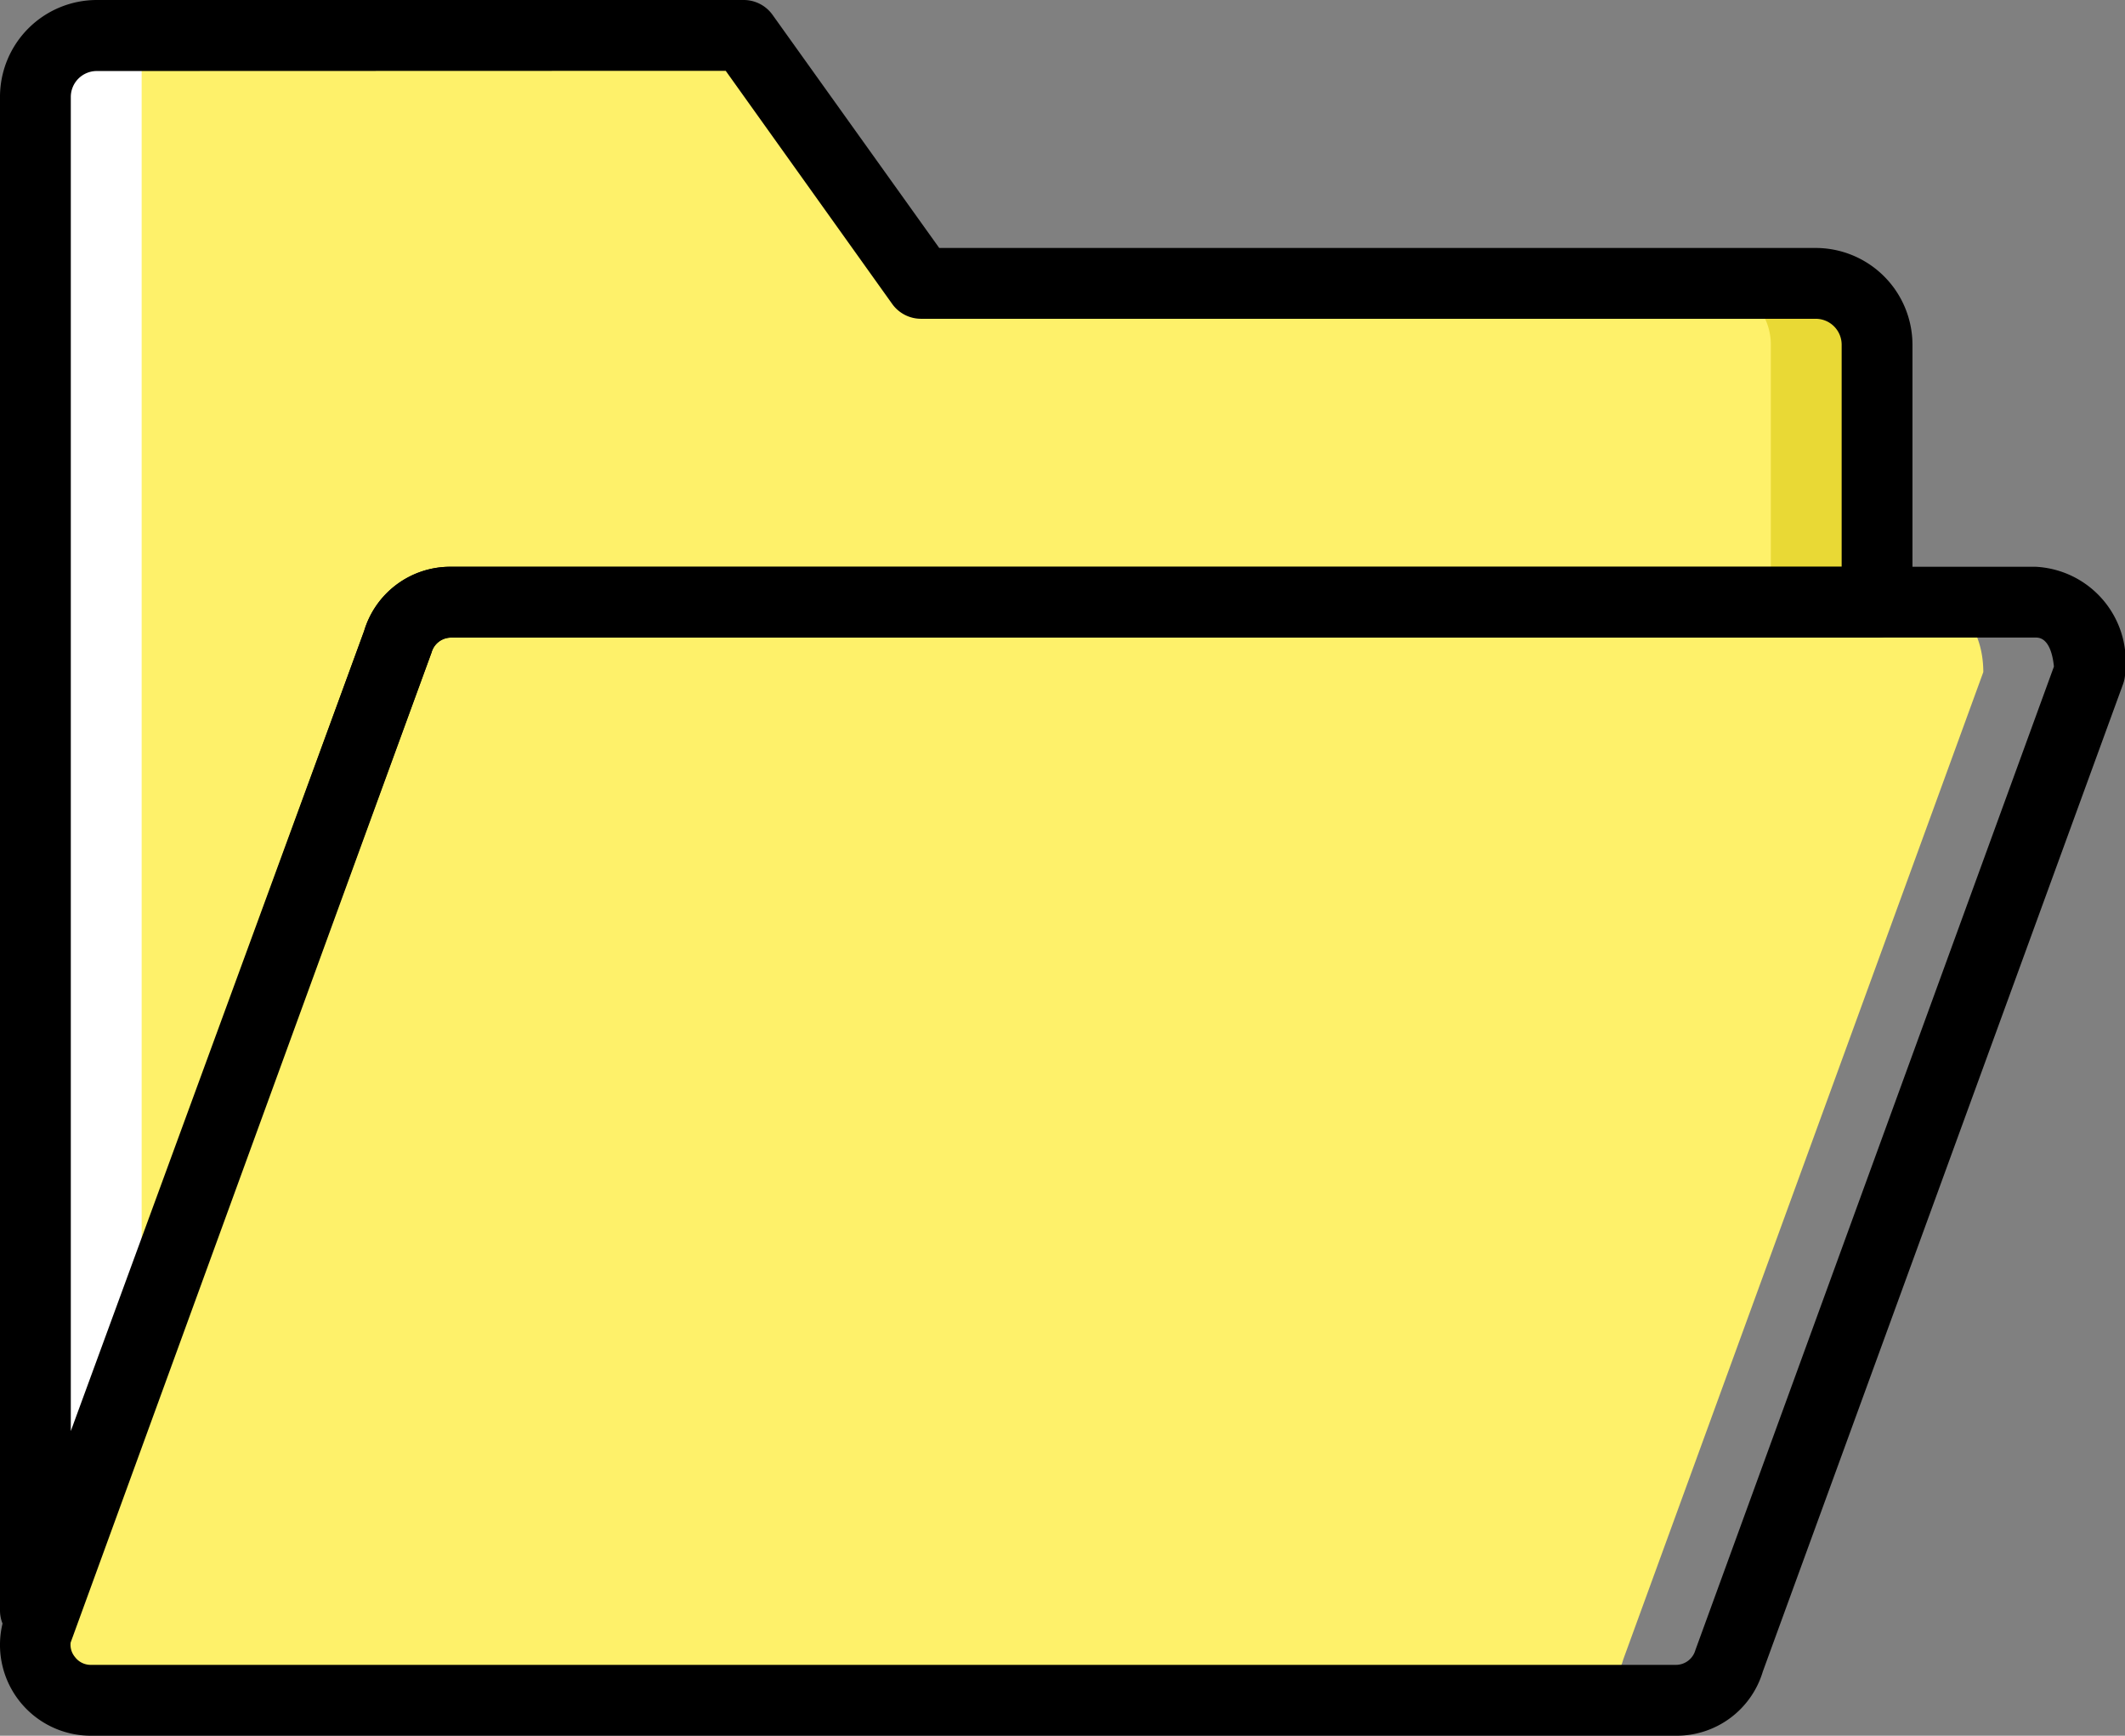
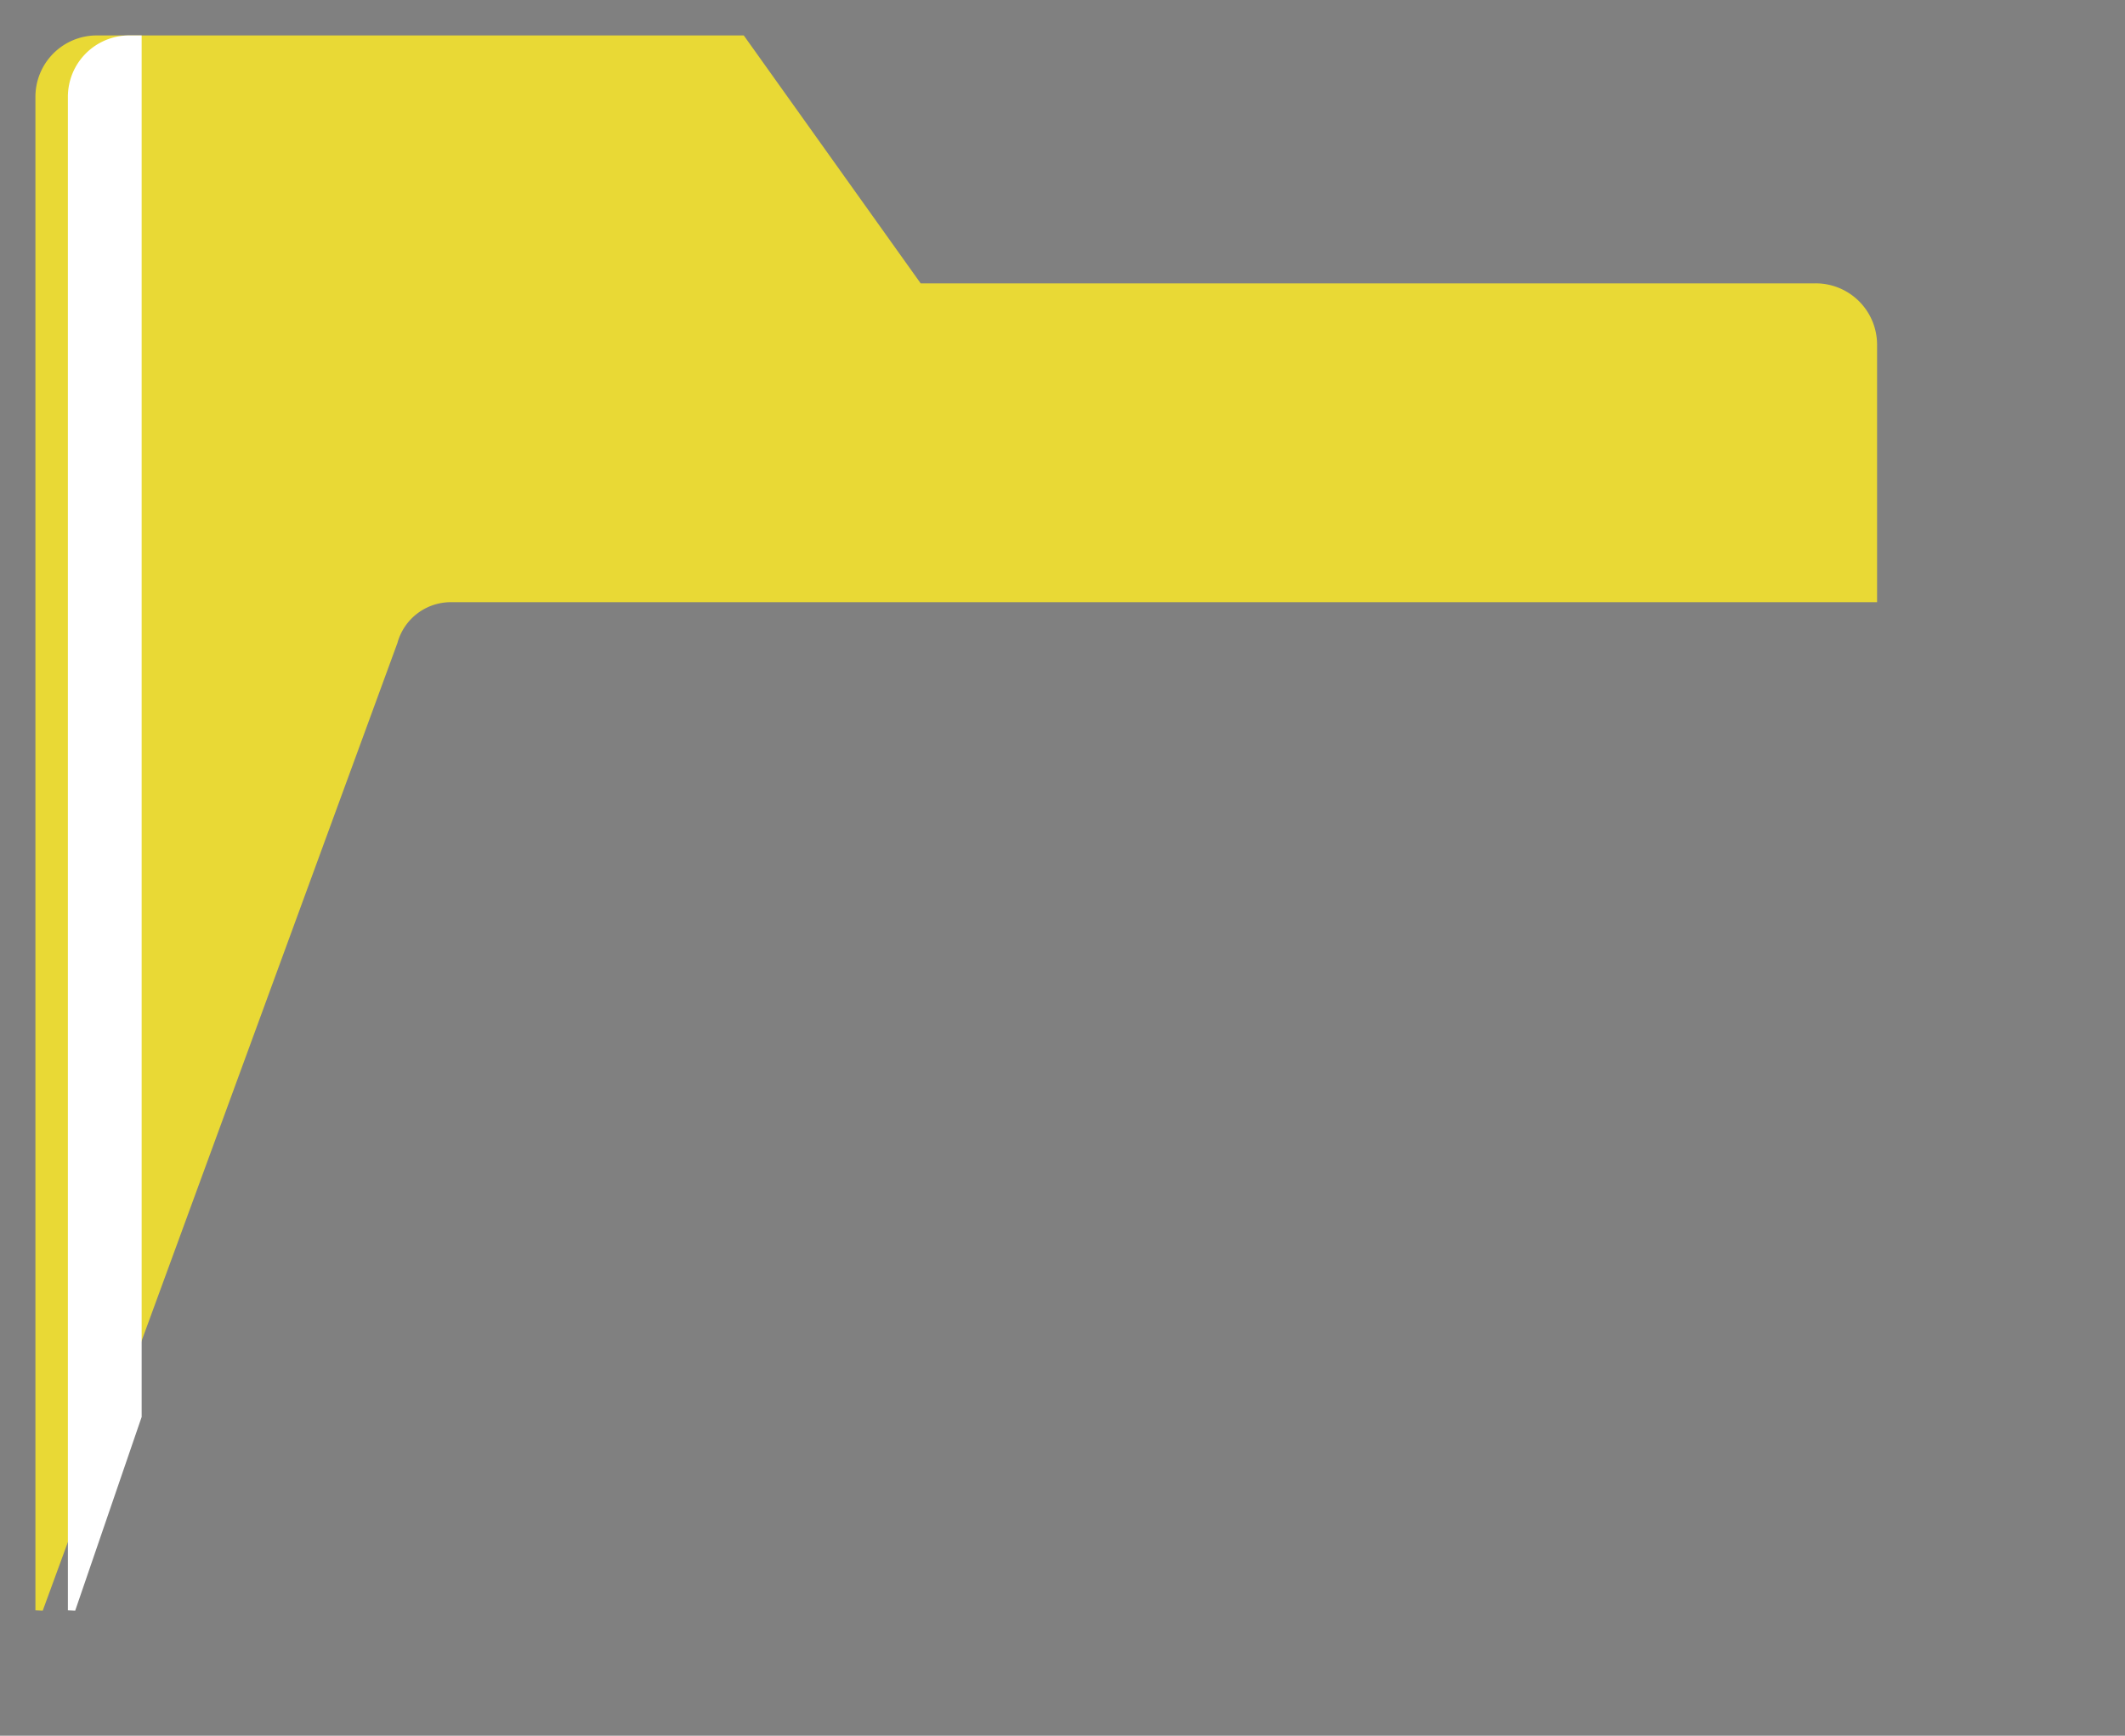
<svg xmlns="http://www.w3.org/2000/svg" viewBox="0 0 52.49 42.867">
  <rect x="0" y="0" width="52.49" height="42.867" fill="#808080" stroke="none" />
  <defs>
    <style>.a{fill:#fef16a;}.b{fill:#e9d935;}.c{fill:#fff;}</style>
  </defs>
  <g transform="translate(0 -46.933)">
-     <path class="a" d="M46.441,219.12H9.909a1.368,1.368,0,0,1-1.321-1.726l8.893-24.383A1.369,1.369,0,0,1,18.8,192H55.334c.9,0,1.321.861,1.321,1.726l-8.893,24.383a1.368,1.368,0,0,1-1.321,1.011Z" transform="translate(-7.665 -130.195)" />
    <path class="b" d="M52.509,61.59H30.4L26.03,55.466H10.049a1.516,1.516,0,0,0-1.516,1.516V94.361l.18.009,8.762-23.9A1.368,1.368,0,0,1,18.8,69.463H54.024V63.105a1.515,1.515,0,0,0-1.516-1.516Z" transform="translate(-7.658 -7.658)" />
-     <path class="a" d="M49.884,61.59H30.4L26.03,55.466H10.049a1.516,1.516,0,0,0-1.516,1.516V94.361l.18.009,8.762-23.9A1.368,1.368,0,0,1,18.8,69.463H51.4V63.105a1.515,1.515,0,0,0-1.516-1.516Z" transform="translate(-7.658 -7.658)" />
    <path class="c" d="M18.187,55.466h-.306a1.515,1.515,0,0,0-1.516,1.516V94.361l.18.009,1.642-4.785V55.466Z" transform="translate(-14.688 -7.658)" />
    <g transform="translate(0 46.933)">
-       <path d="M41.407,212.335H2.25a2.243,2.243,0,0,1-2.166-2.83L9,185.052a2.221,2.221,0,0,1,2.143-1.586H50.3a2.343,2.343,0,0,1,2.2,2.6.875.875,0,0,1-.053.3L43.55,210.749A2.221,2.221,0,0,1,41.407,212.335Zm-30.263-27.12a.5.5,0,0,0-.477.365L1.751,210.034a.47.47,0,0,0,.107.357.484.484,0,0,0,.392.194H41.407a.5.5,0,0,0,.477-.365l8.856-24.289c-.022-.239-.107-.717-.439-.717Z" transform="translate(-0.006 -169.468)" />
-       <path d="M1.055,87.587l-.063,0-.154-.008A.875.875,0,0,1,0,86.7V49.323a2.393,2.393,0,0,1,2.39-2.39H18.371a.876.876,0,0,1,.712.367L23.2,53.057H44.85a2.393,2.393,0,0,1,2.39,2.39v6.358a.875.875,0,0,1-.875.875H11.137a.5.5,0,0,0-.477.365L1.876,87.014A.875.875,0,0,1,1.055,87.587Zm1.335-38.9a.641.641,0,0,0-.641.641V82.276L8.995,62.515a2.221,2.221,0,0,1,2.143-1.585H45.491V55.447a.641.641,0,0,0-.641-.641h-22.1a.876.876,0,0,1-.712-.367l-4.112-5.757Z" transform="translate(0 -46.933)" />
-     </g>
+       </g>
  </g>
</svg>